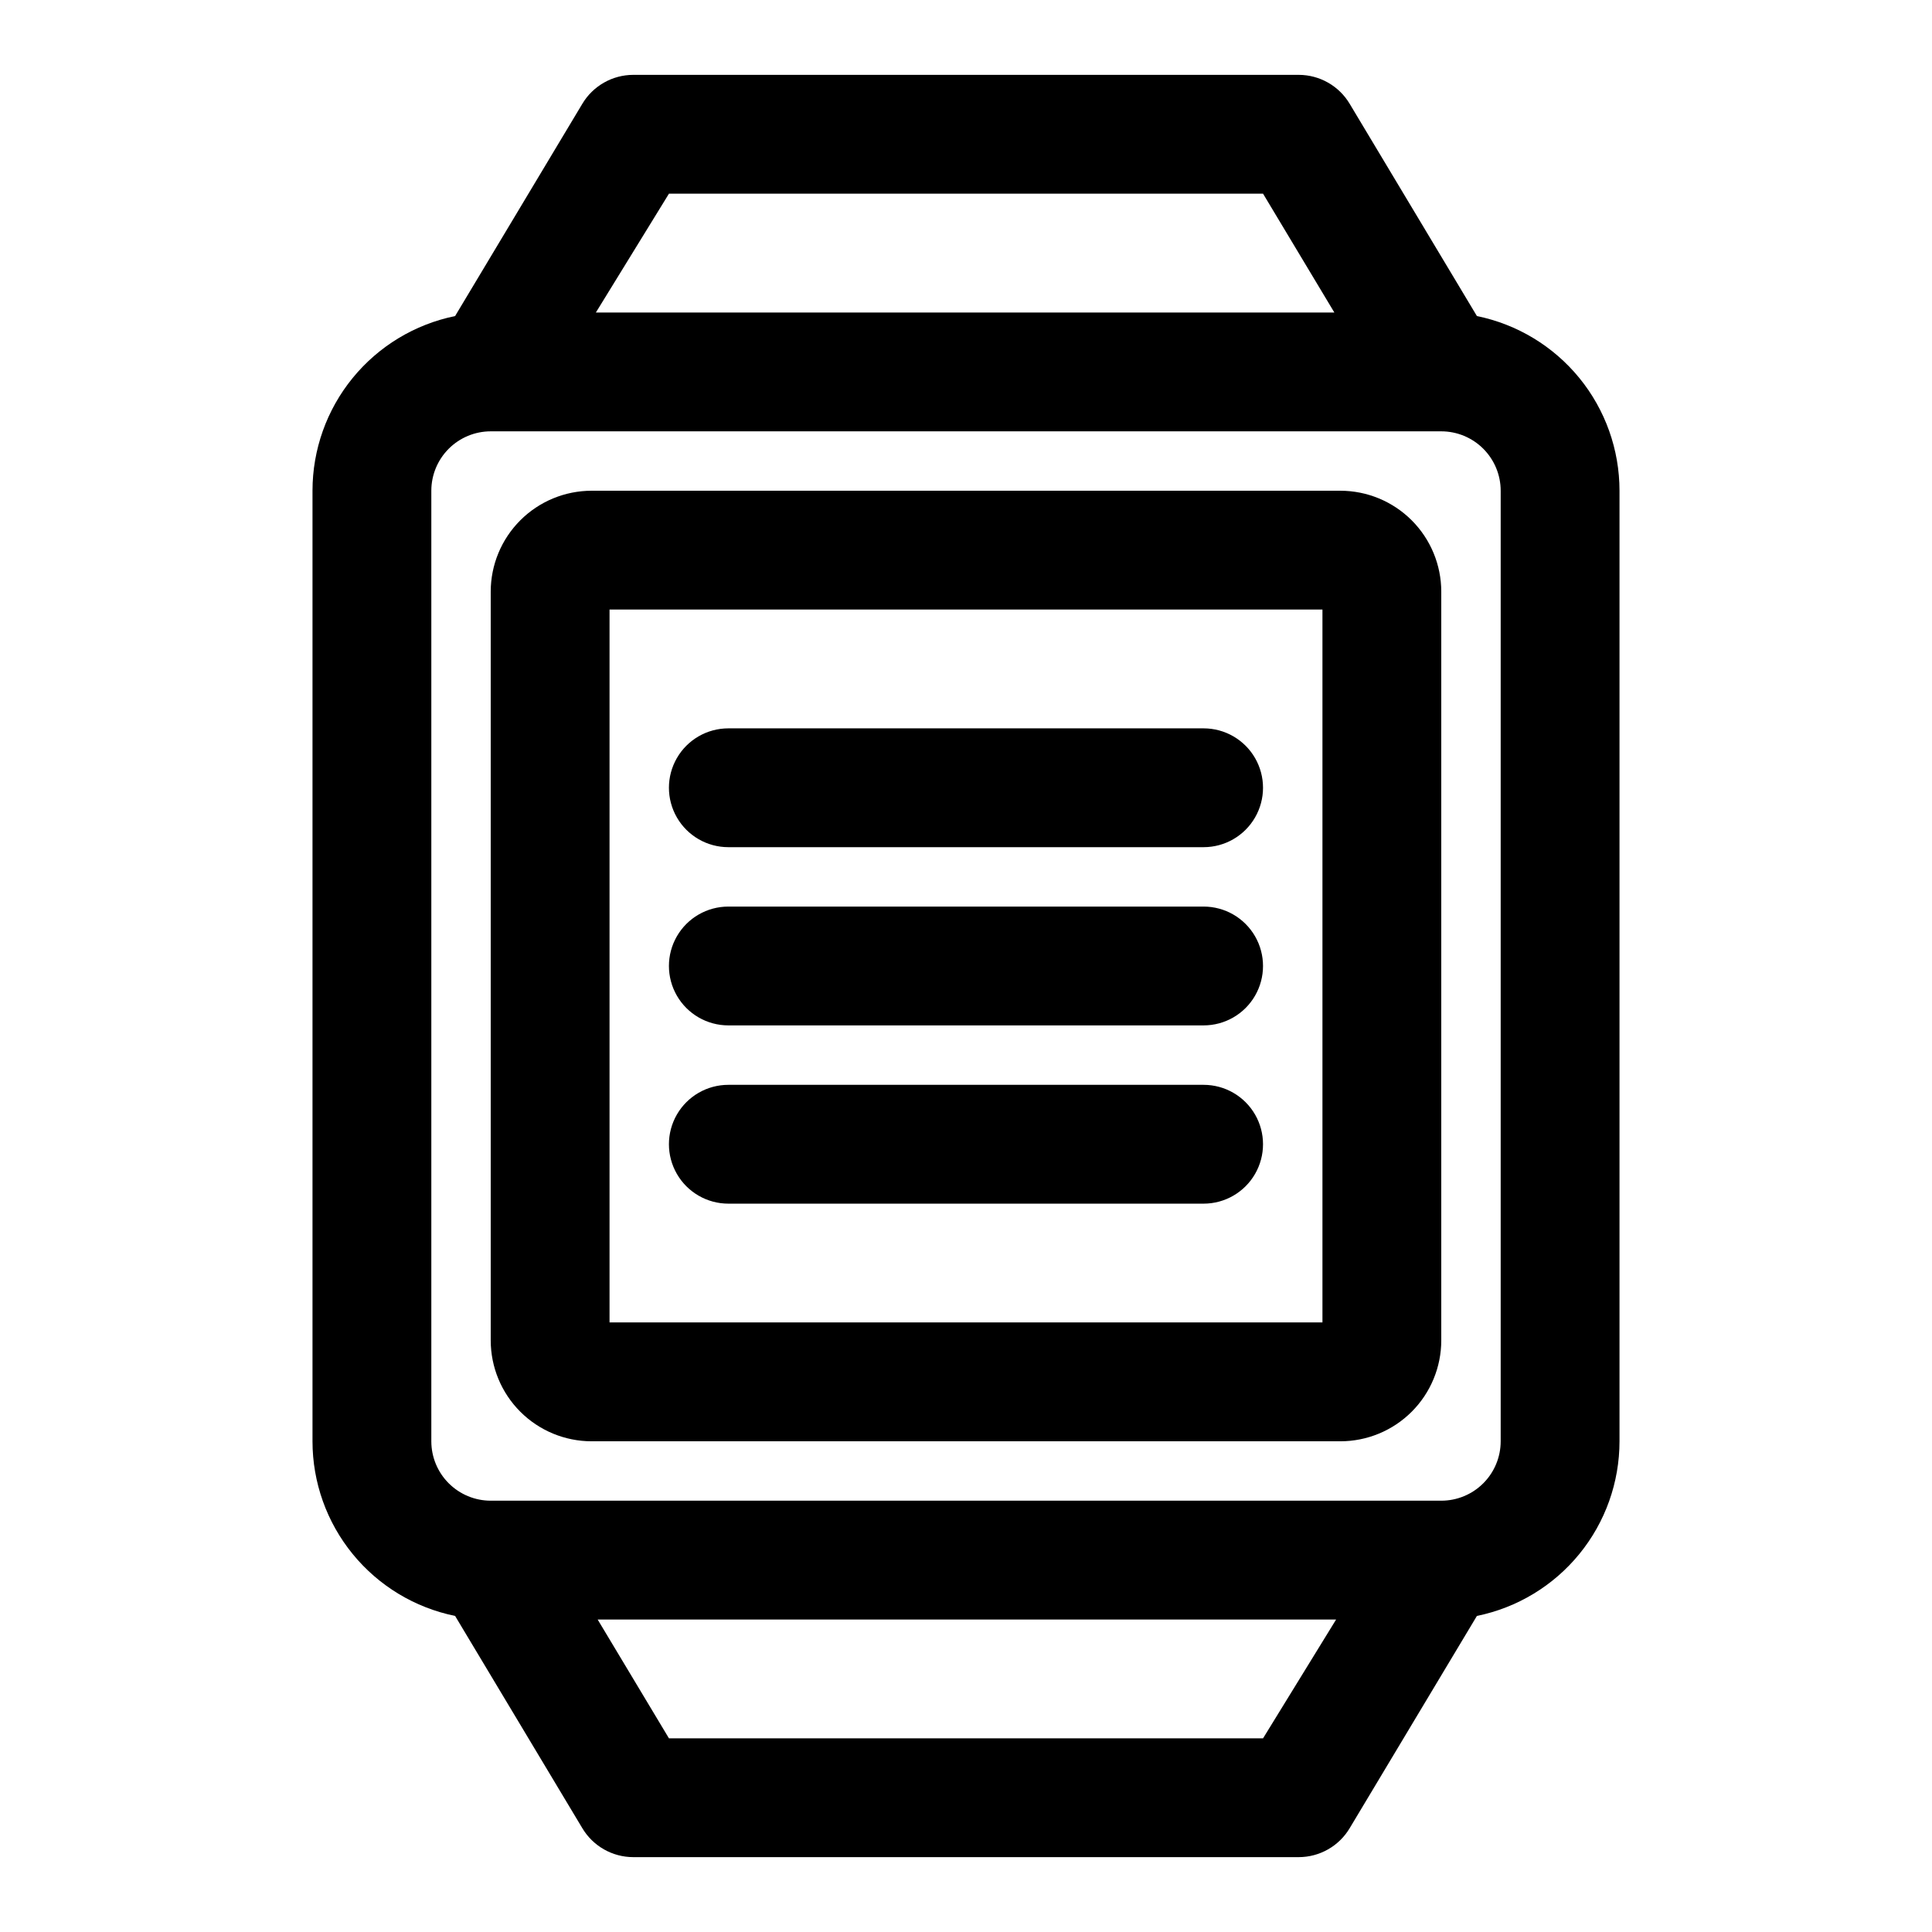
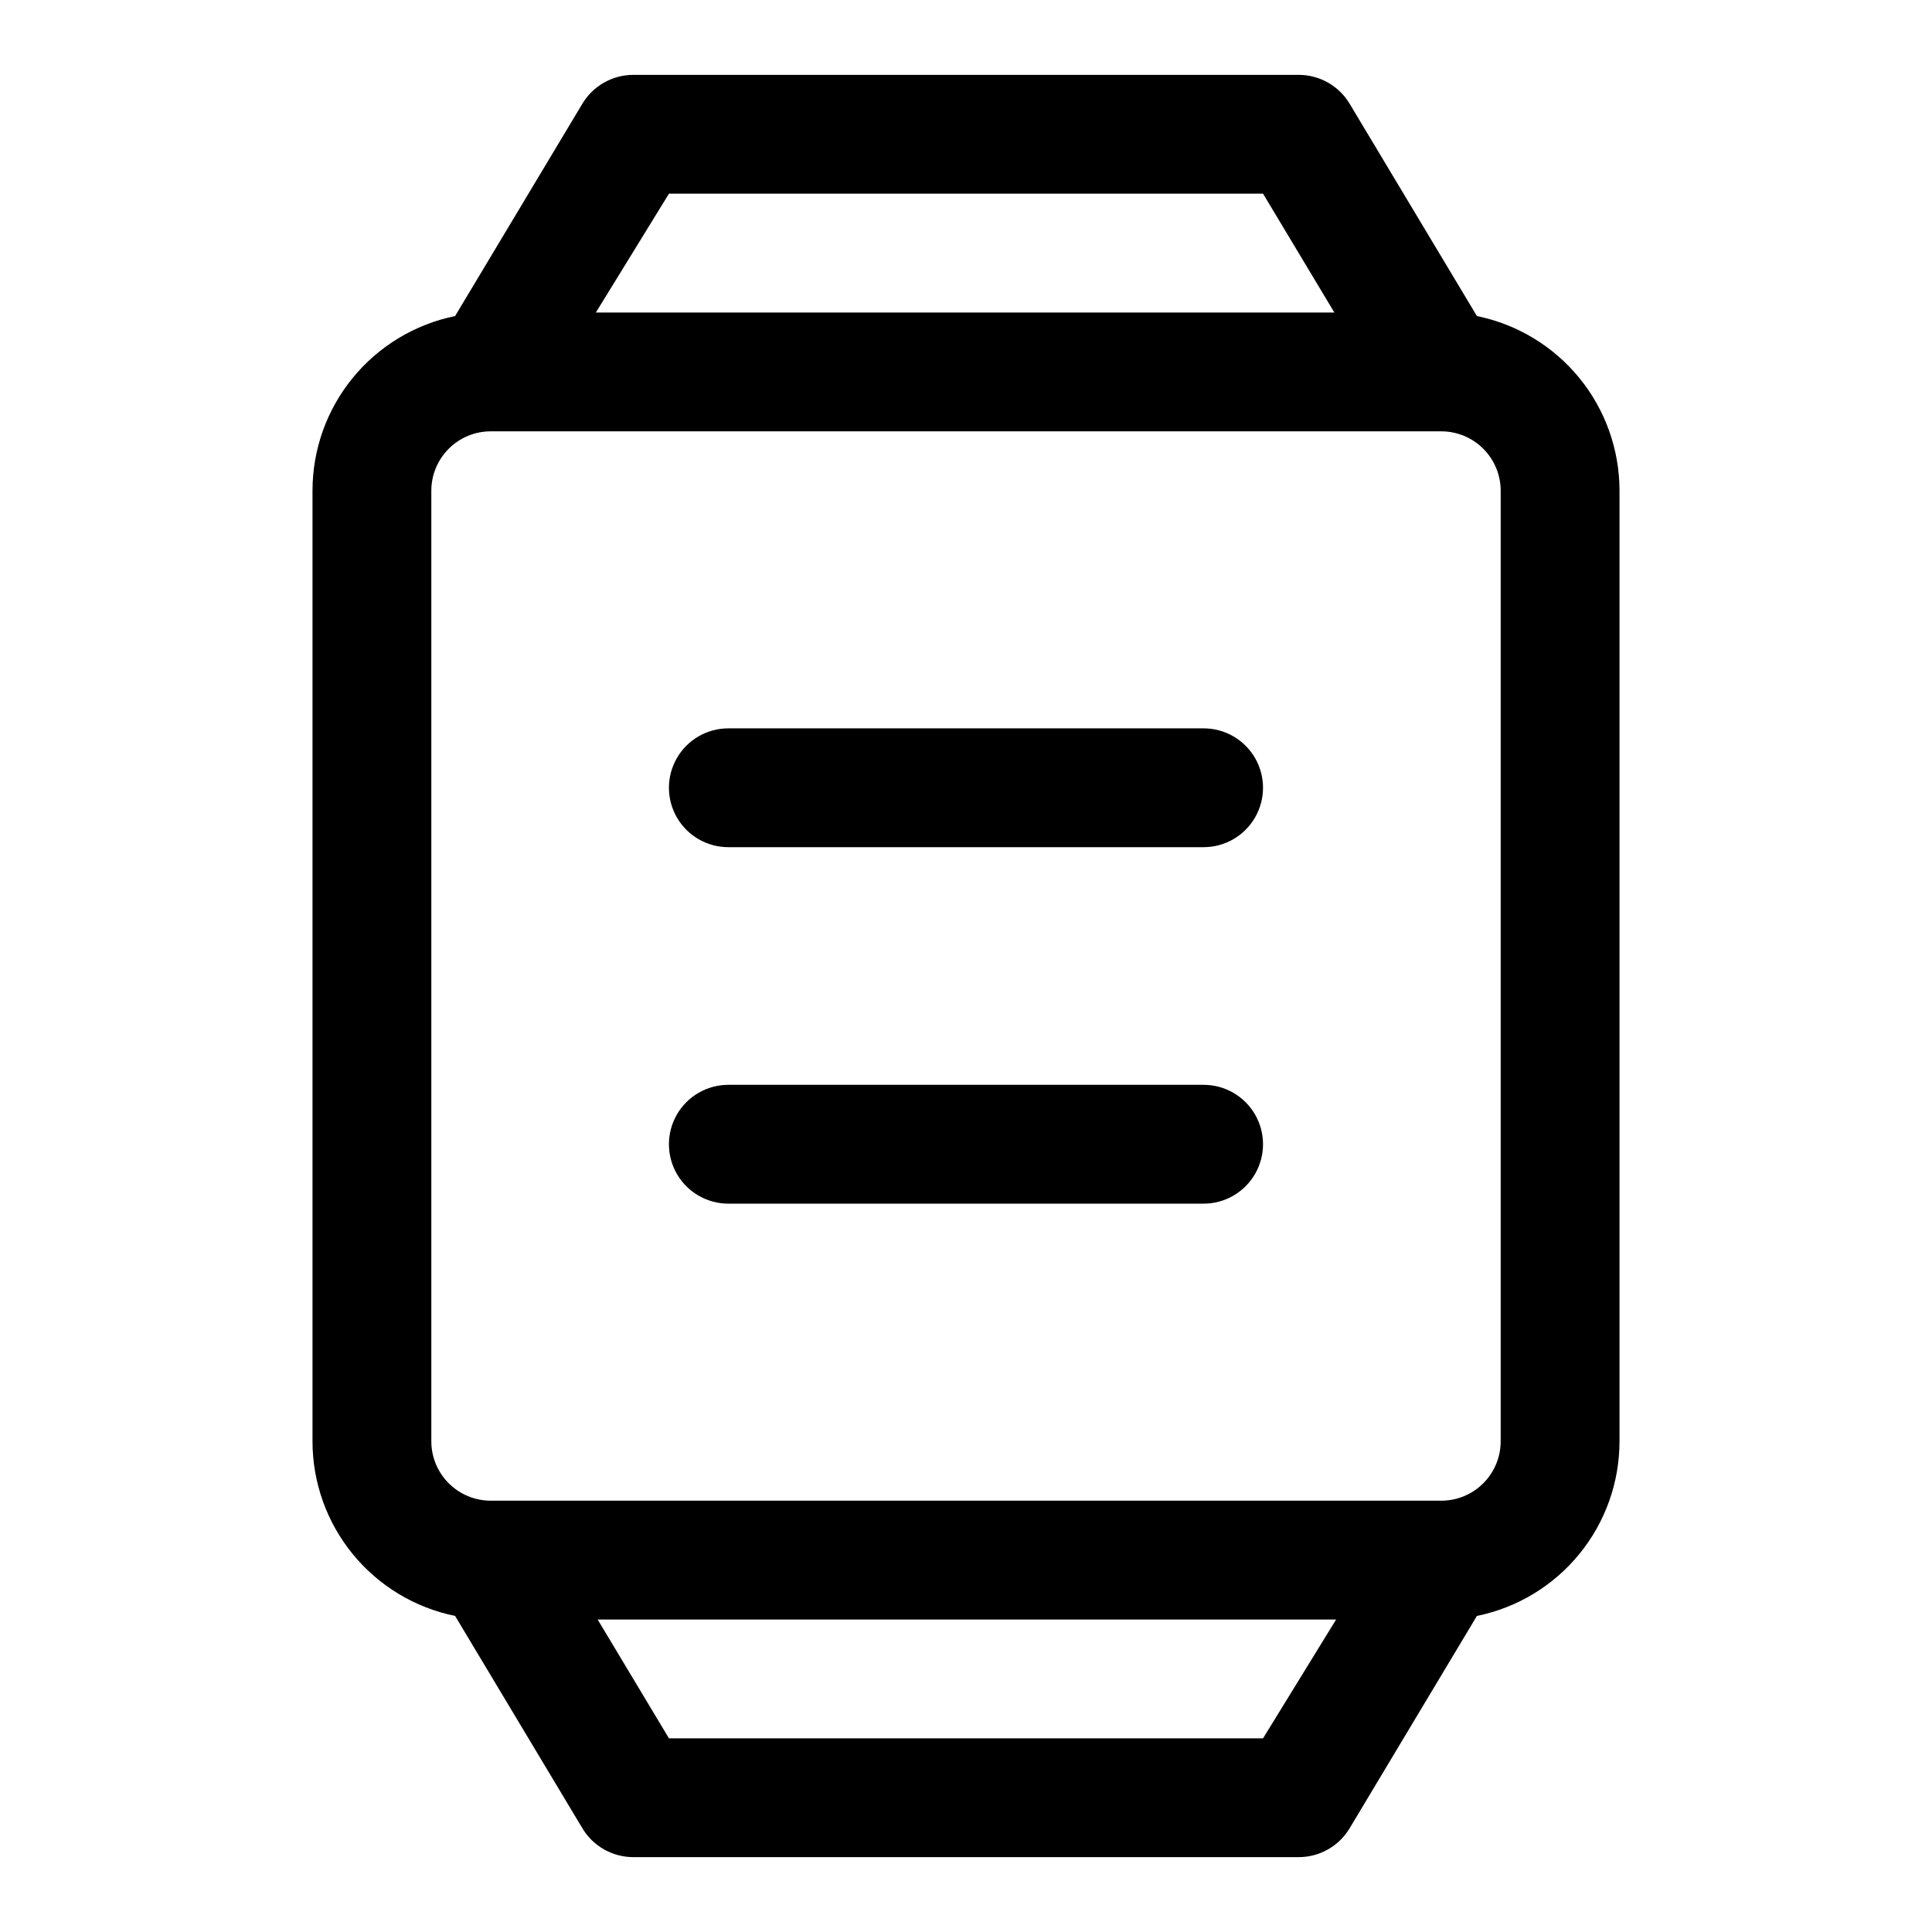
<svg xmlns="http://www.w3.org/2000/svg" fill="#000000" width="800px" height="800px" version="1.1" viewBox="144 144 512 512">
  <g>
-     <path d="m535.4 227.76-33.695-56.207c-2.832-4.781-7.981-7.711-13.539-7.715h-176.33c-5.559 0.004-10.707 2.934-13.539 7.715l-33.691 56.207c-10.672 2.18-20.258 7.977-27.145 16.41-6.887 8.434-10.645 18.988-10.645 29.879v251.9c0 10.891 3.758 21.445 10.645 29.879 6.887 8.438 16.473 14.234 27.145 16.41l33.691 56.207c2.832 4.781 7.981 7.715 13.539 7.715h176.33c5.559 0 10.707-2.934 13.539-7.715l33.691-56.207h0.004c10.668-2.176 20.254-7.973 27.141-16.41 6.887-8.434 10.645-18.988 10.645-29.879v-251.9c0-10.891-3.758-21.445-10.645-29.879-6.887-8.434-16.473-14.23-27.141-16.41zm-214.12-32.434h157.44l18.895 31.488h-195.7zm157.44 409.35h-157.44l-18.895-31.488h195.7zm62.977-78.719v-0.004c0 4.176-1.66 8.184-4.613 11.133-2.949 2.953-6.957 4.613-11.133 4.613h-251.9c-4.176 0-8.18-1.66-11.133-4.613-2.953-2.949-4.613-6.957-4.613-11.133v-251.9c0-4.176 1.66-8.18 4.613-11.133 2.953-2.953 6.957-4.613 11.133-4.613h251.9c4.176 0 8.184 1.66 11.133 4.613 2.953 2.953 4.613 6.957 4.613 11.133z" />
-     <path d="m499.19 274.05h-198.38c-7.102 0-13.906 2.82-18.926 7.84s-7.84 11.824-7.84 18.926v198.38c0 7.098 2.82 13.906 7.84 18.926s11.824 7.836 18.926 7.836h198.38c7.098 0 13.906-2.816 18.926-7.836s7.836-11.828 7.836-18.926v-198.38c0-7.102-2.816-13.906-7.836-18.926s-11.828-7.84-18.926-7.84zm-4.727 220.41h-188.93v-188.93h188.93z" />
+     <path d="m535.4 227.76-33.695-56.207c-2.832-4.781-7.981-7.711-13.539-7.715h-176.33c-5.559 0.004-10.707 2.934-13.539 7.715l-33.691 56.207c-10.672 2.18-20.258 7.977-27.145 16.41-6.887 8.434-10.645 18.988-10.645 29.879v251.9c0 10.891 3.758 21.445 10.645 29.879 6.887 8.438 16.473 14.234 27.145 16.41l33.691 56.207c2.832 4.781 7.981 7.715 13.539 7.715h176.33c5.559 0 10.707-2.934 13.539-7.715l33.691-56.207h0.004c10.668-2.176 20.254-7.973 27.141-16.41 6.887-8.434 10.645-18.988 10.645-29.879v-251.9c0-10.891-3.758-21.445-10.645-29.879-6.887-8.434-16.473-14.23-27.141-16.41zm-214.12-32.434h157.44l18.895 31.488h-195.7zm157.44 409.35h-157.44l-18.895-31.488h195.7zm62.977-78.719v-0.004c0 4.176-1.66 8.184-4.613 11.133-2.949 2.953-6.957 4.613-11.133 4.613h-251.9c-4.176 0-8.18-1.66-11.133-4.613-2.953-2.949-4.613-6.957-4.613-11.133v-251.9c0-4.176 1.66-8.18 4.613-11.133 2.953-2.953 6.957-4.613 11.133-4.613h251.9c4.176 0 8.184 1.66 11.133 4.613 2.953 2.953 4.613 6.957 4.613 11.133" />
    <path d="m337.02 368.51h125.95c5.621 0 10.82-3.004 13.633-7.875 2.812-4.871 2.812-10.871 0-15.742-2.812-4.871-8.012-7.871-13.633-7.871h-125.95c-5.625 0-10.824 3-13.637 7.871-2.812 4.871-2.812 10.871 0 15.742 2.812 4.871 8.012 7.875 13.637 7.875z" />
-     <path d="m337.02 415.74h125.95c5.621 0 10.82-3 13.633-7.871s2.812-10.875 0-15.746-8.012-7.871-13.633-7.871h-125.95c-5.625 0-10.824 3-13.637 7.871s-2.812 10.875 0 15.746 8.012 7.871 13.637 7.871z" />
    <path d="m337.02 462.98h125.95c5.621 0 10.82-3.004 13.633-7.875 2.812-4.871 2.812-10.871 0-15.742s-8.012-7.871-13.633-7.871h-125.95c-5.625 0-10.824 3-13.637 7.871s-2.812 10.871 0 15.742c2.812 4.871 8.012 7.875 13.637 7.875z" />
  </g>
</svg>